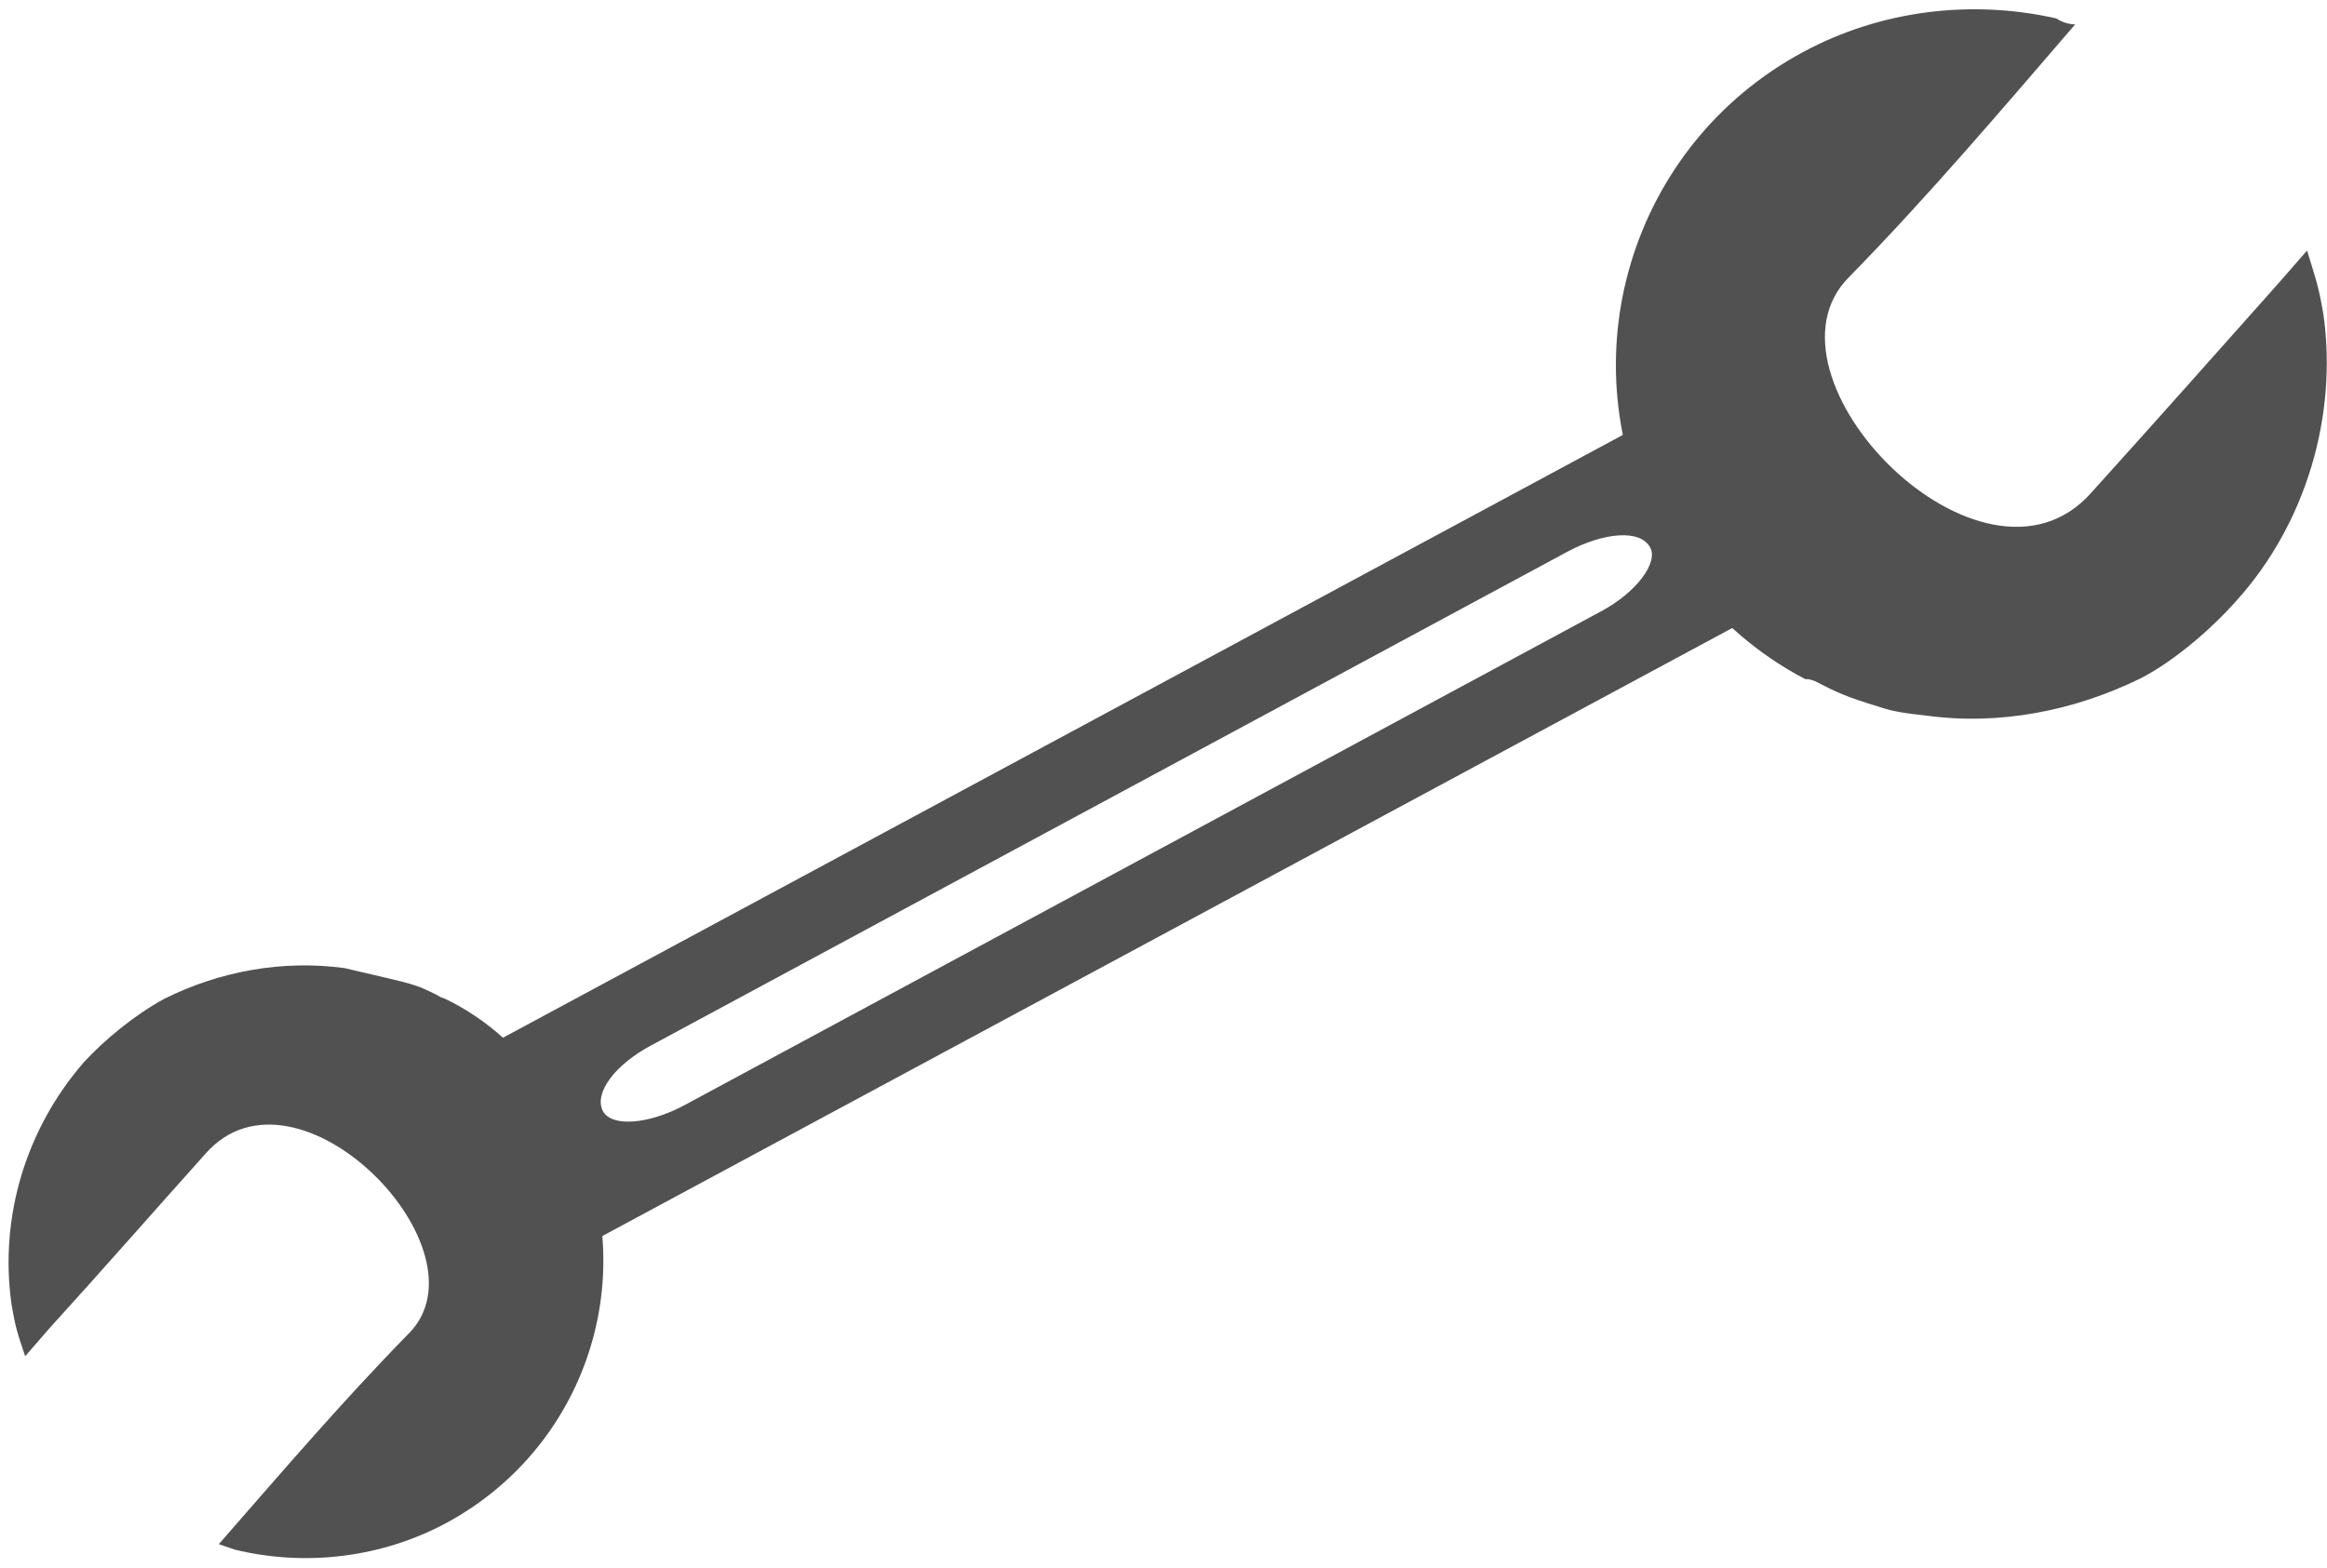
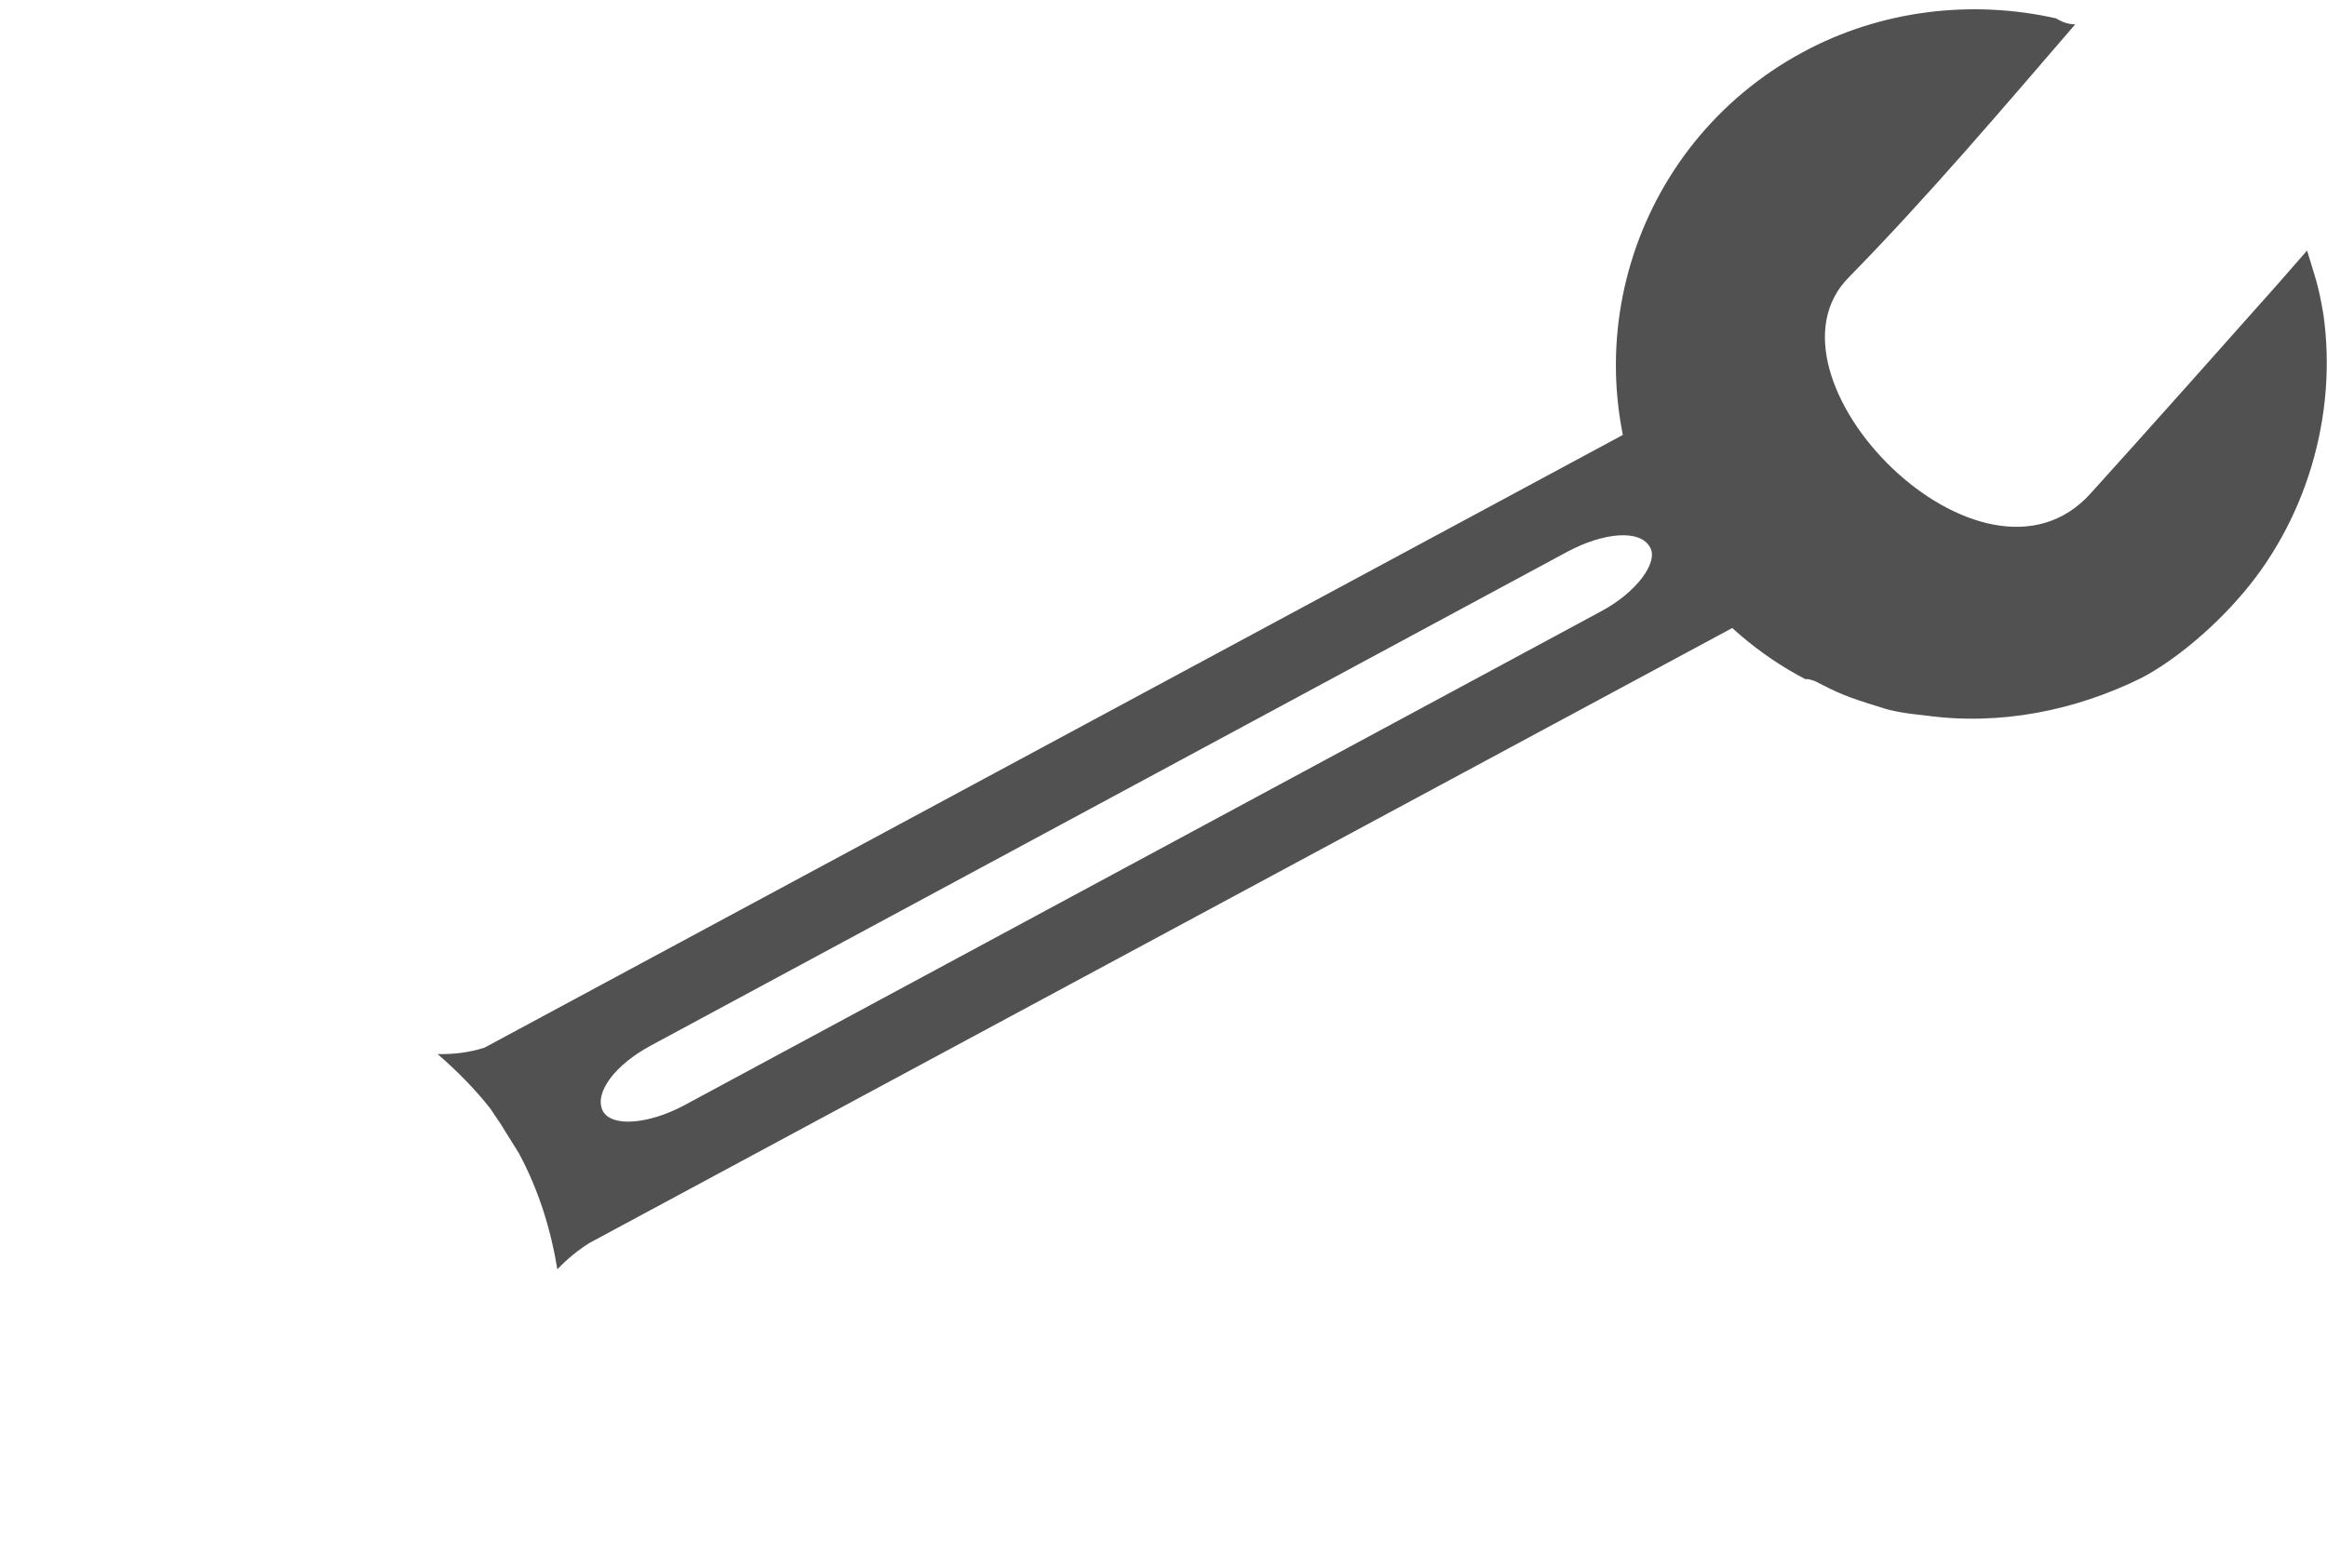
<svg xmlns="http://www.w3.org/2000/svg" viewBox="0 0 230 155" width="230" height="155">
  <style>
		tspan { white-space:pre }
		.shp0 { fill: #515151 } 
	</style>
  <g id="Gruppe 2">
    <path id="Pfad 5" fill-rule="evenodd" class="shp0" d="M55.09 125.49C54.44 121.56 53.29 117.75 51.28 114L49.8 111.63C49.39 110.9 48.94 110.37 48.49 109.63C46.94 107.66 45.16 105.86 43.25 104.21C44.86 104.24 46.35 104.07 47.9 103.57L161.05 42.65C163.31 41.11 164.97 38.8 166.32 36.68C167.08 40.45 168.43 44.2 170.35 47.65L170.44 47.66L172.17 50.55C172.62 51.41 173.13 52.18 173.64 52.88C175.64 55.42 177.84 57.79 180.31 59.78C177.27 60.09 174.24 60.6 171.51 61.93L58.27 122.88C57.2 123.55 56.1 124.42 55.09 125.49ZM67.62 109.28L158.23 60.45C161.76 58.57 163.95 55.58 163.09 54.11C162.13 52.32 158.54 52.62 154.95 54.53L64.4 103.33C60.81 105.24 58.69 108.03 59.58 109.83C60.44 111.46 64.1 111.16 67.62 109.28Z" />
    <path id="Pfad 6" class="shp0" d="M165.87 32.11C165.98 31.36 165.88 31.55 165.98 31.19L165.87 32.11Z" />
    <path id="Pfad 7" class="shp0" d="M163.96 52.79C154.68 35.64 161.14 14.35 178.19 5.16C185.84 1.02 194.82 -0.08 203.24 1.82C203.86 2.22 204.49 2.4 205.11 2.41C197.82 10.87 190.52 19.47 182.78 27.37C172.89 37.21 195.99 60.83 206.71 48.7C212.92 41.83 219 34.98 225.11 28.11L228.03 24.77C228.78 27.29 229.13 28.02 229.64 31.05C231.07 41.09 227.92 51.74 221.11 59.32C218.62 62.14 215.01 65.27 211.65 67.03C205.08 70.27 197.64 71.75 190.35 70.74L190.35 70.74C188.38 70.54 187.03 70.32 185.89 69.93C182.25 68.82 181.63 68.48 179.35 67.32C178.69 67.14 178.99 67.15 178.43 67.14C173.83 64.75 169.87 61.29 166.81 57.29C166.14 56.39 165.53 55.32 164.83 54.22L163.96 52.79Z" />
-     <path id="Pfad 8" class="shp0" d="M56.11 110.72C63.8 124.98 58.51 142.76 44.15 150.55C37.77 153.99 30.25 154.91 23.23 153.21L21.63 152.66C27.81 145.59 33.83 138.55 40.36 131.88C48.67 123.63 29.36 103.83 20.33 114.04C15.12 119.85 10.05 125.65 4.94 131.26L2.49 134.08C1.77 131.93 1.55 131.4 1.13 128.89C-0.07 120.27 2.59 111.59 8.27 105.04C10.35 102.77 13.35 100.32 16.21 98.76C21.69 96.02 27.9 94.88 34.05 95.71C41.36 97.42 40.9 97.25 43.19 98.37C43.81 98.75 43.55 98.55 44 98.75C47.79 100.56 51.13 103.49 53.67 106.95C54.29 107.66 54.83 108.59 55.44 109.49L56.11 110.72Z" />
  </g>
</svg>